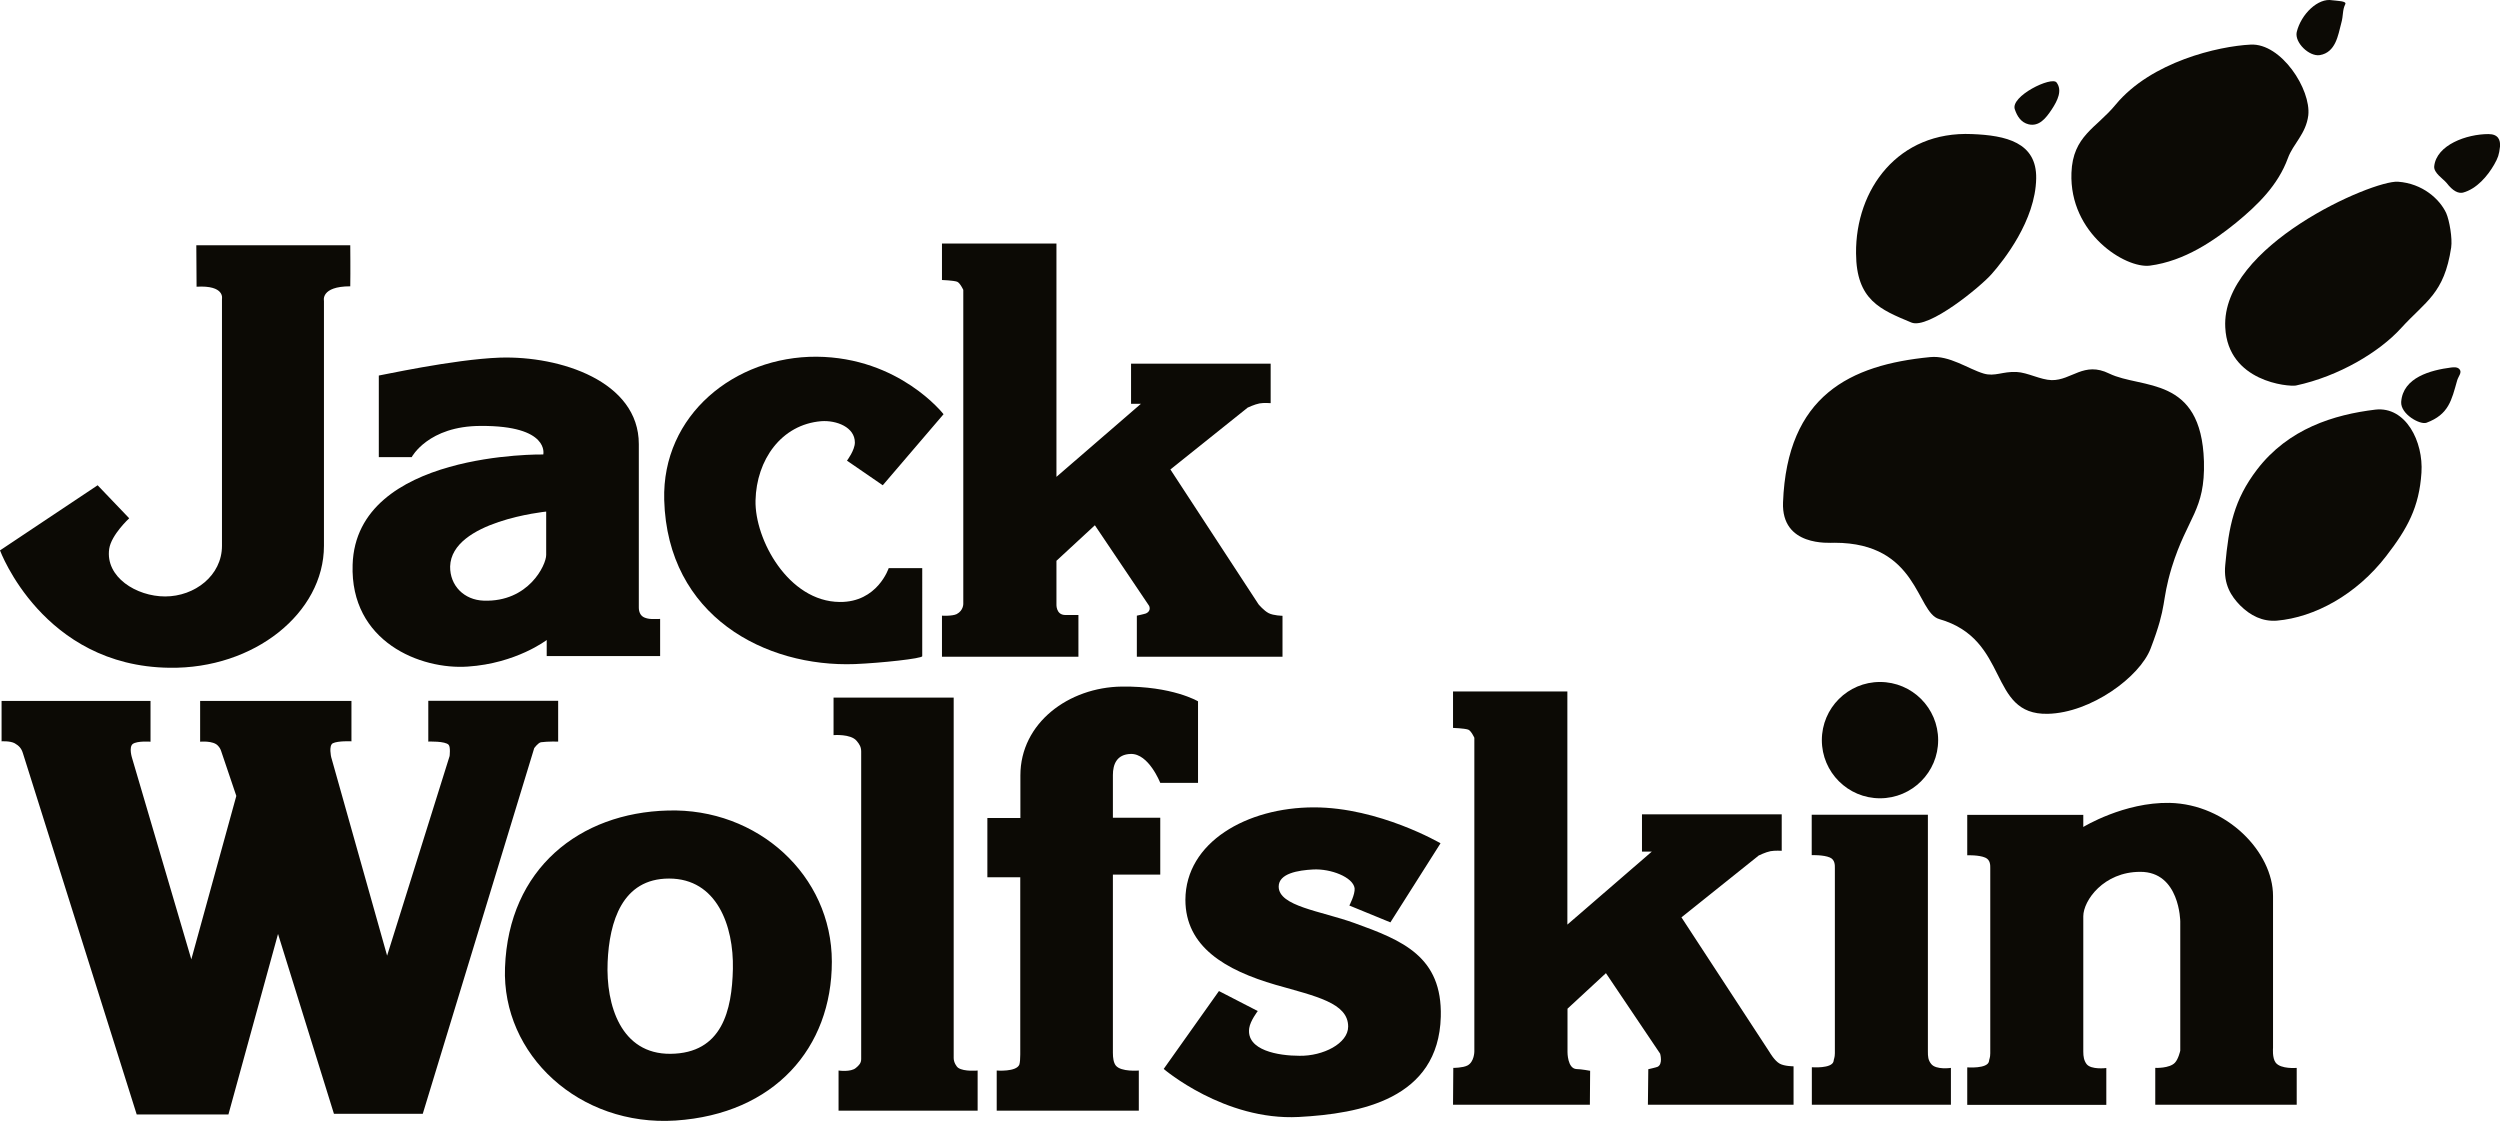
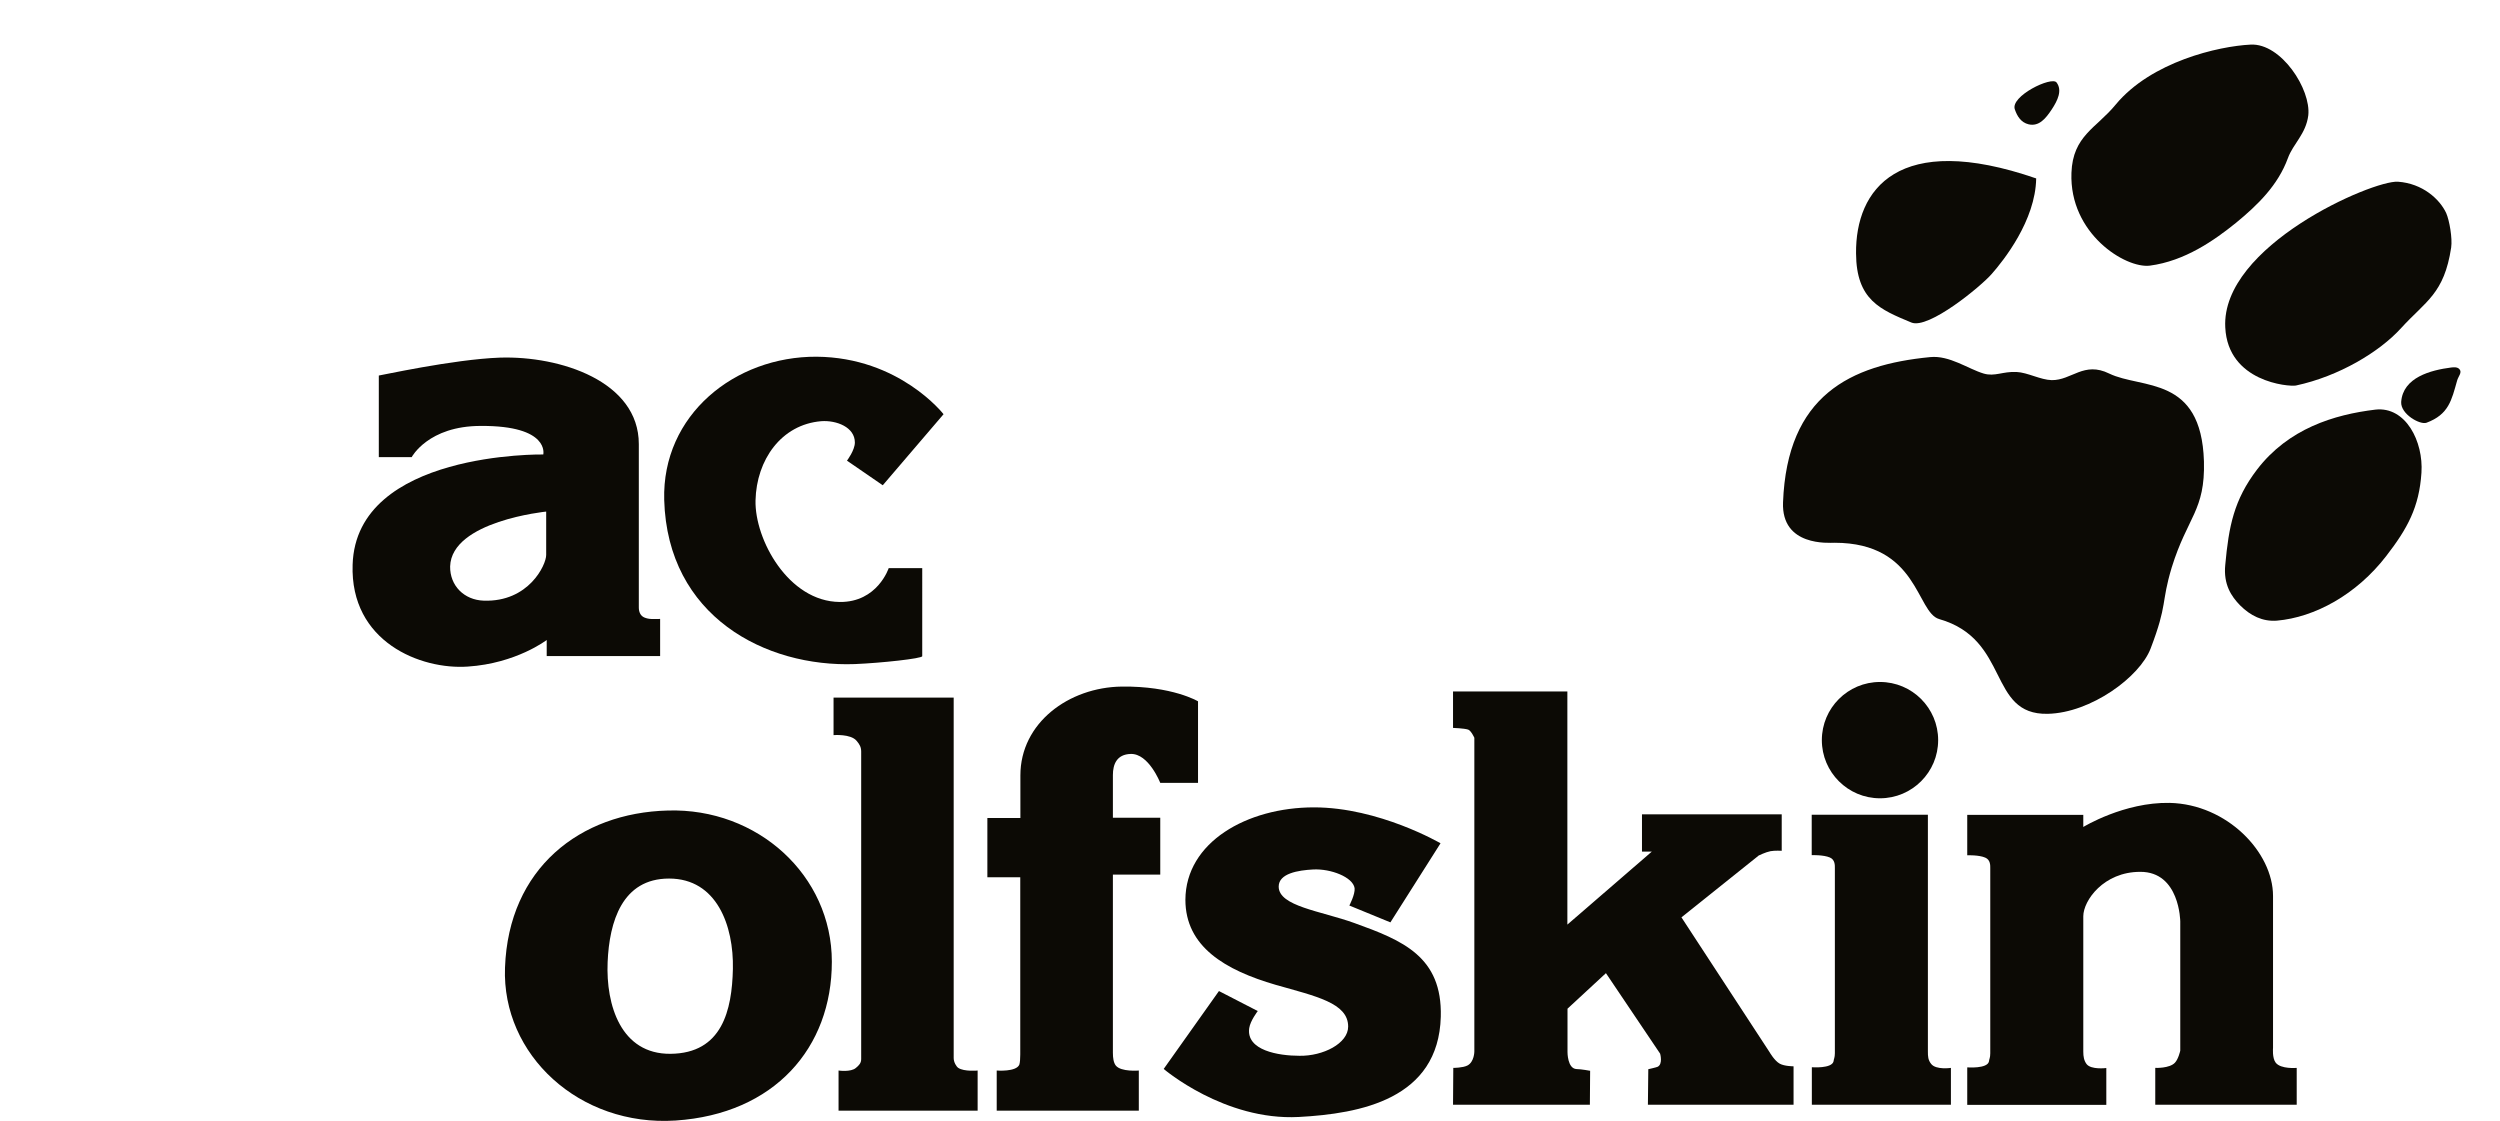
<svg xmlns="http://www.w3.org/2000/svg" version="1.0" id="Layer_1" x="0px" y="0px" viewBox="0 0 190 85.19" enable-background="new 0 0 190 85.19" xml:space="preserve">
  <g>
-     <path fill="#0C0A05" d="M0.12,53.27v3.07c0,0,0.66-0.04,1,0.15c0.33,0.19,0.51,0.39,0.62,0.75l8.65,27.46h6.97l3.77-13.72   l4.25,13.67h6.75l8.47-27.79c0,0,0.3-0.42,0.52-0.45c0.5-0.07,1.3-0.05,1.3-0.05v-3.1h-9.87v3.1c0,0,1.3-0.05,1.55,0.25   c0.15,0.17,0.07,0.85,0.07,0.85l-4.75,15.17l-4.25-15.09c0,0-0.2-0.87,0.12-1.05c0.4-0.2,1.42-0.15,1.42-0.15v-3.07h-11.5v3.1   c0,0,0.99-0.1,1.35,0.3c0.13,0.14,0.19,0.24,0.25,0.42l1.15,3.4l-3.42,12.42l-4.5-15.29c0,0-0.27-0.83,0.05-1.08   c0.35-0.25,1.35-0.17,1.35-0.17v-3.1H0.12" />
-     <path fill="#0C0A05" d="M71.59,18.51v2.77c0,0,0.85,0.03,1.15,0.13c0.22,0.08,0.47,0.62,0.47,0.62v23.84c0,0,0.03,0.52-0.5,0.8   c-0.35,0.17-1.12,0.12-1.12,0.12v3.12h10.37v-3.17c0,0-0.7,0-1.02,0c-0.7-0.02-0.65-0.82-0.65-0.82v-3.3l2.92-2.7l4.12,6.12   c0,0,0.2,0.38-0.23,0.58c-0.13,0.05-0.7,0.17-0.7,0.17v3.12h11.07V46.8c0,0-0.68-0.01-1.05-0.2c-0.36-0.18-0.77-0.67-0.77-0.67   l-6.7-10.25l5.87-4.7c0,0,0.53-0.25,0.9-0.32c0.32-0.06,0.85-0.02,0.85-0.02v-3H85.96v3.05h0.75l-6.42,5.55V18.51H71.59" />
-     <path fill="#0C0A05" d="M7.42,36.88L0,41.83c0,0,3.25,8.8,12.87,8.92c6.45,0.1,11.75-4.17,11.75-9.27V22.86c0,0-0.27-1.1,2-1.1   c0.02-1.07,0-3.12,0-3.12h-11.7c0,0,0.02,2.12,0.02,3.15c2.17-0.13,1.93,0.92,1.93,0.92v18.77c0,2.26-2.07,3.85-4.32,3.85   c-2.18,0-4.56-1.47-4.25-3.62c0.16-1.07,1.52-2.32,1.52-2.32L7.42,36.88" />
    <path fill="#0C0A05" d="M70.09,43.18h-2.55c0,0-0.85,2.6-3.72,2.57c-3.9-0.03-6.47-4.75-6.4-7.72c0.07-3.07,1.95-5.77,5-6.02   c1.15-0.08,2.55,0.45,2.55,1.62c0,0.59-0.6,1.38-0.6,1.38l2.72,1.87l4.62-5.4c0,0-3.35-4.32-9.65-4.37   C55.85,27.08,50.3,31.53,50.48,38c0.25,8.85,7.7,12.72,14.49,12.47c1.97-0.08,5.12-0.42,5.12-0.6V43.18" />
    <path fill="#0C0A05" d="M135.51,38.18c-0.13,3.37,3.5,3.07,3.92,3.07c6.37,0,6.2,5.3,7.95,5.8c5.42,1.55,3.67,7.3,8.25,7.2   c3.27-0.07,7-2.8,7.82-4.97c1.3-3.4,0.78-3.42,1.6-6.15c1.2-3.87,2.55-4.32,2.45-8.07c-0.2-6.55-4.72-5.47-7.2-6.67   c-1.93-0.95-2.85,0.52-4.37,0.5c-0.85-0.02-1.83-0.58-2.67-0.62c-1.07-0.05-1.65,0.37-2.5,0.12c-1.18-0.35-2.6-1.4-4.07-1.25   C140.61,27.73,135.82,30.06,135.51,38.18" />
-     <path fill="#0C0A05" d="M141.06,19.26c0.02,3.55,1.85,4.27,4.2,5.25c1.3,0.55,5.32-2.77,6.12-3.7c0.88-1,3.32-4.05,3.37-7.25   c0.05-2.75-2.32-3.27-4.87-3.37C144.26,9.94,141.01,14.39,141.06,19.26" />
+     <path fill="#0C0A05" d="M141.06,19.26c0.02,3.55,1.85,4.27,4.2,5.25c1.3,0.55,5.32-2.77,6.12-3.7c0.88-1,3.32-4.05,3.37-7.25   C144.26,9.94,141.01,14.39,141.06,19.26" />
    <path fill="#0C0A05" d="M156.3,6.27c-0.37-0.5-3.55,1.05-3.17,2.05c0.17,0.5,0.46,0.99,1.05,1.13c0.79,0.18,1.3-0.45,1.75-1.13   C156.38,7.64,156.75,6.87,156.3,6.27" />
    <path fill="#0C0A05" d="M171.05,3.39c-2.45,0.12-7.55,1.3-10.25,4.55c-1.47,1.8-3.27,2.37-3.37,5.2c-0.17,4.62,4.1,7.27,5.95,7.05   c2.67-0.35,4.9-1.92,6.55-3.25c1.67-1.37,3.2-2.87,3.95-4.92c0.4-1.1,1.37-1.83,1.55-3.25C175.65,6.79,173.37,3.27,171.05,3.39" />
-     <path fill="#0C0A05" d="M177.25,0.02c-1.07-0.2-2.37,1.05-2.7,2.42c-0.17,0.8,0.95,1.87,1.75,1.75c1.22-0.2,1.4-1.55,1.62-2.37   c0.2-0.7,0.08-1,0.32-1.5C178.37,0.07,177.62,0.07,177.25,0.02" />
-     <path fill="#0C0A05" d="M189.12,10.19c-1.65,0-3.95,0.82-4.12,2.45c-0.05,0.5,0.68,0.95,0.93,1.25c0.5,0.65,0.9,0.82,1.25,0.75   c1.05-0.28,1.88-1.27,2.37-2.12c0.3-0.53,0.38-0.75,0.45-1.38C190.04,10.64,189.87,10.19,189.12,10.19" />
    <path fill="#0C0A05" d="M186.29,27.93c-1.55,0.2-3.67,0.75-3.8,2.62c-0.05,0.92,1.42,1.75,1.92,1.58c1.7-0.63,1.91-1.72,2.33-3.2   c0.09-0.34,0.41-0.62,0.17-0.88C186.75,27.88,186.49,27.91,186.29,27.93" />
    <path fill="#0C0A05" d="M182.24,13.81c-1.92-0.12-13.44,4.87-13.12,11.07c0.2,4.15,4.82,4.52,5.37,4.42c3.27-0.7,6.35-2.55,8-4.37   c1.87-2.05,3.27-2.6,3.8-6.12c0.1-0.7-0.13-2.05-0.38-2.62C185.42,15.14,184.12,13.94,182.24,13.81" />
    <path fill="#0C0A05" d="M180.54,31.13c-3.17,0.38-6.62,1.45-9,4.55c-1.77,2.32-2.15,4.32-2.42,7.25c-0.15,1.5,0.47,2.4,1.12,3.07   c0.8,0.8,1.72,1.25,2.8,1.17c2.87-0.25,6.05-1.97,8.32-4.92c1.6-2.07,2.5-3.7,2.67-6.32C184.19,33.56,182.84,30.88,180.54,31.13" />
    <path fill="#0C0A05" d="M63.35,53.02v2.85c0,0,1.3-0.11,1.75,0.43c0.23,0.27,0.35,0.48,0.35,0.82v23.37c0,0.31-0.17,0.48-0.4,0.67   c-0.39,0.34-1.32,0.2-1.32,0.2v3.05h10.57v-3.05c0,0-1.02,0.1-1.47-0.2c-0.15-0.1-0.35-0.43-0.35-0.75V53.02H63.35" />
    <path fill="#0C0A05" d="M77.54,62.17h-2.5v4.5h2.5v13.47c0,0.3-0.02,0.62-0.07,0.77c-0.23,0.57-1.72,0.45-1.72,0.45v3.05h10.8   v-3.05c0,0-1.35,0.12-1.75-0.38c-0.17-0.22-0.22-0.58-0.22-0.97V66.47h3.6v-4.32h-3.6v-3.25c0-0.82,0.3-1.57,1.35-1.6   c1.37-0.05,2.25,2.2,2.25,2.2h2.87v-6.2c0,0-1.95-1.17-5.8-1.12c-4.02,0.05-7.7,2.76-7.7,6.75V62.17" />
    <path fill="#0C0A05" d="M109.48,64.09c0,0-4.67-2.73-9.62-2.73c-5.1,0-9.75,2.65-9.77,7.02c0,3.57,3.02,5.35,6.87,6.47   c3.05,0.87,5.5,1.37,5.5,3.17c0,1.28-1.9,2.25-3.7,2.22c-1.6,0-4.06-0.41-3.82-2.1c0.08-0.56,0.65-1.3,0.65-1.3l-2.95-1.52   l-4.2,5.92c0,0,4.62,3.95,10.27,3.65c4.67-0.25,10.62-1.35,10.79-7.62c0.12-4.57-2.9-5.8-6.57-7.12c-2.55-0.92-5.75-1.27-5.75-2.77   c0-1,1.48-1.24,2.62-1.3c1.34-0.07,3.02,0.58,3.15,1.42c0.05,0.47-0.4,1.32-0.4,1.32l3.12,1.28L109.48,64.09" />
    <path fill="#0C0A05" d="M110.43,52.55v2.77c0,0,0.85,0.03,1.15,0.13c0.22,0.07,0.47,0.62,0.47,0.62v23.84c0,0,0,0.8-0.53,1.07   c-0.35,0.18-1.07,0.18-1.07,0.18l-0.02,2.8h10.4l0.02-2.58c0,0-0.7-0.13-1.03-0.13c-0.7-0.03-0.69-1.29-0.69-1.29v-3.3l2.92-2.7   l4.12,6.12c0,0,0.23,0.8-0.2,1c-0.12,0.05-0.7,0.18-0.7,0.18l-0.03,2.7h11.07v-2.92c0,0-0.69,0-1.05-0.2   c-0.4-0.22-0.77-0.87-0.77-0.87l-6.7-10.25l5.87-4.7c0,0,0.53-0.26,0.9-0.33c0.33-0.06,0.85-0.03,0.85-0.03v-2.77h-10.62v2.83h0.75   l-6.42,5.55V52.55H110.43" />
    <path fill="#0C0A05" d="M138.46,56.25c0-2.44,1.98-4.42,4.42-4.42c2.44,0,4.42,1.98,4.42,4.42c0,2.44-1.98,4.42-4.42,4.42   C140.44,60.67,138.46,58.69,138.46,56.25" />
    <path fill="#0C0A05" d="M137.69,61.92v3.07c0,0,0.9-0.03,1.38,0.18c0.4,0.17,0.38,0.6,0.38,0.8v14.07c0,0.35-0.08,0.42-0.1,0.62   c-0.13,0.57-1.65,0.45-1.65,0.45v2.85h10.57v-2.8c0,0-1.13,0.17-1.5-0.3c-0.24-0.3-0.25-0.57-0.25-0.95V61.92H137.69" />
    <path fill="#0C0A05" d="M165.3,80.76c-0.41,0.45-1.5,0.4-1.5,0.4v2.8h10.75v-2.8c0,0-1.21,0.11-1.6-0.4   c-0.27-0.35-0.2-1.12-0.2-1.12V68.09c0-3.32-3.5-6.97-7.85-7.07c-3.47-0.07-6.57,1.83-6.57,1.83v-0.92h-8.82v3.07   c0,0,0.9-0.03,1.37,0.18c0.4,0.17,0.38,0.6,0.38,0.8v14.07c0,0.35-0.08,0.42-0.1,0.62c-0.12,0.57-1.65,0.45-1.65,0.45v2.85h10.57   v-2.8c0,0-1.15,0.15-1.5-0.3c-0.2-0.27-0.25-0.57-0.25-0.95V69.64c0-1.2,1.55-3.38,4.32-3.38c3.02-0.02,3.05,3.77,3.05,3.77v9.82   C165.7,79.86,165.56,80.48,165.3,80.76" />
    <path fill="#0C0A05" d="M41.51,38.88c0,0-7.2,0.72-7.3,4.17c-0.02,1.47,1.07,2.55,2.55,2.6c3.42,0.12,4.75-2.72,4.75-3.47V38.88    M37.98,27.18c4.6-0.15,10.57,1.8,10.57,6.57v12.42c0,0.33,0.12,0.62,0.4,0.75c0.38,0.17,0.73,0.12,1.22,0.12v2.82h-8.62v-1.22   c0,0-2.32,1.78-6,2.02c-3.57,0.25-8.95-1.87-8.75-7.75c0.27-8.62,14.49-8.37,14.49-8.37s0.52-2.2-4.75-2.17   c-4,0-5.25,2.37-5.25,2.37h-2.5v-6.2C28.81,28.56,34.43,27.31,37.98,27.18z" />
    <path fill="#0C0A05" d="M50.85,66.77c-3.57,0-4.54,3.28-4.67,6.35c-0.14,3.29,1.02,7,4.77,6.97c3.95-0.03,4.68-3.33,4.75-6.45   C55.77,70.36,54.48,66.77,50.85,66.77 M63.22,73.09c0,6.55-4.37,11.57-11.87,12.07c-7.32,0.48-13.22-5-12.97-11.62   c0.27-7.55,5.7-11.77,12.37-11.94C57.57,61.39,63.22,66.52,63.22,73.09z" />
  </g>
</svg>